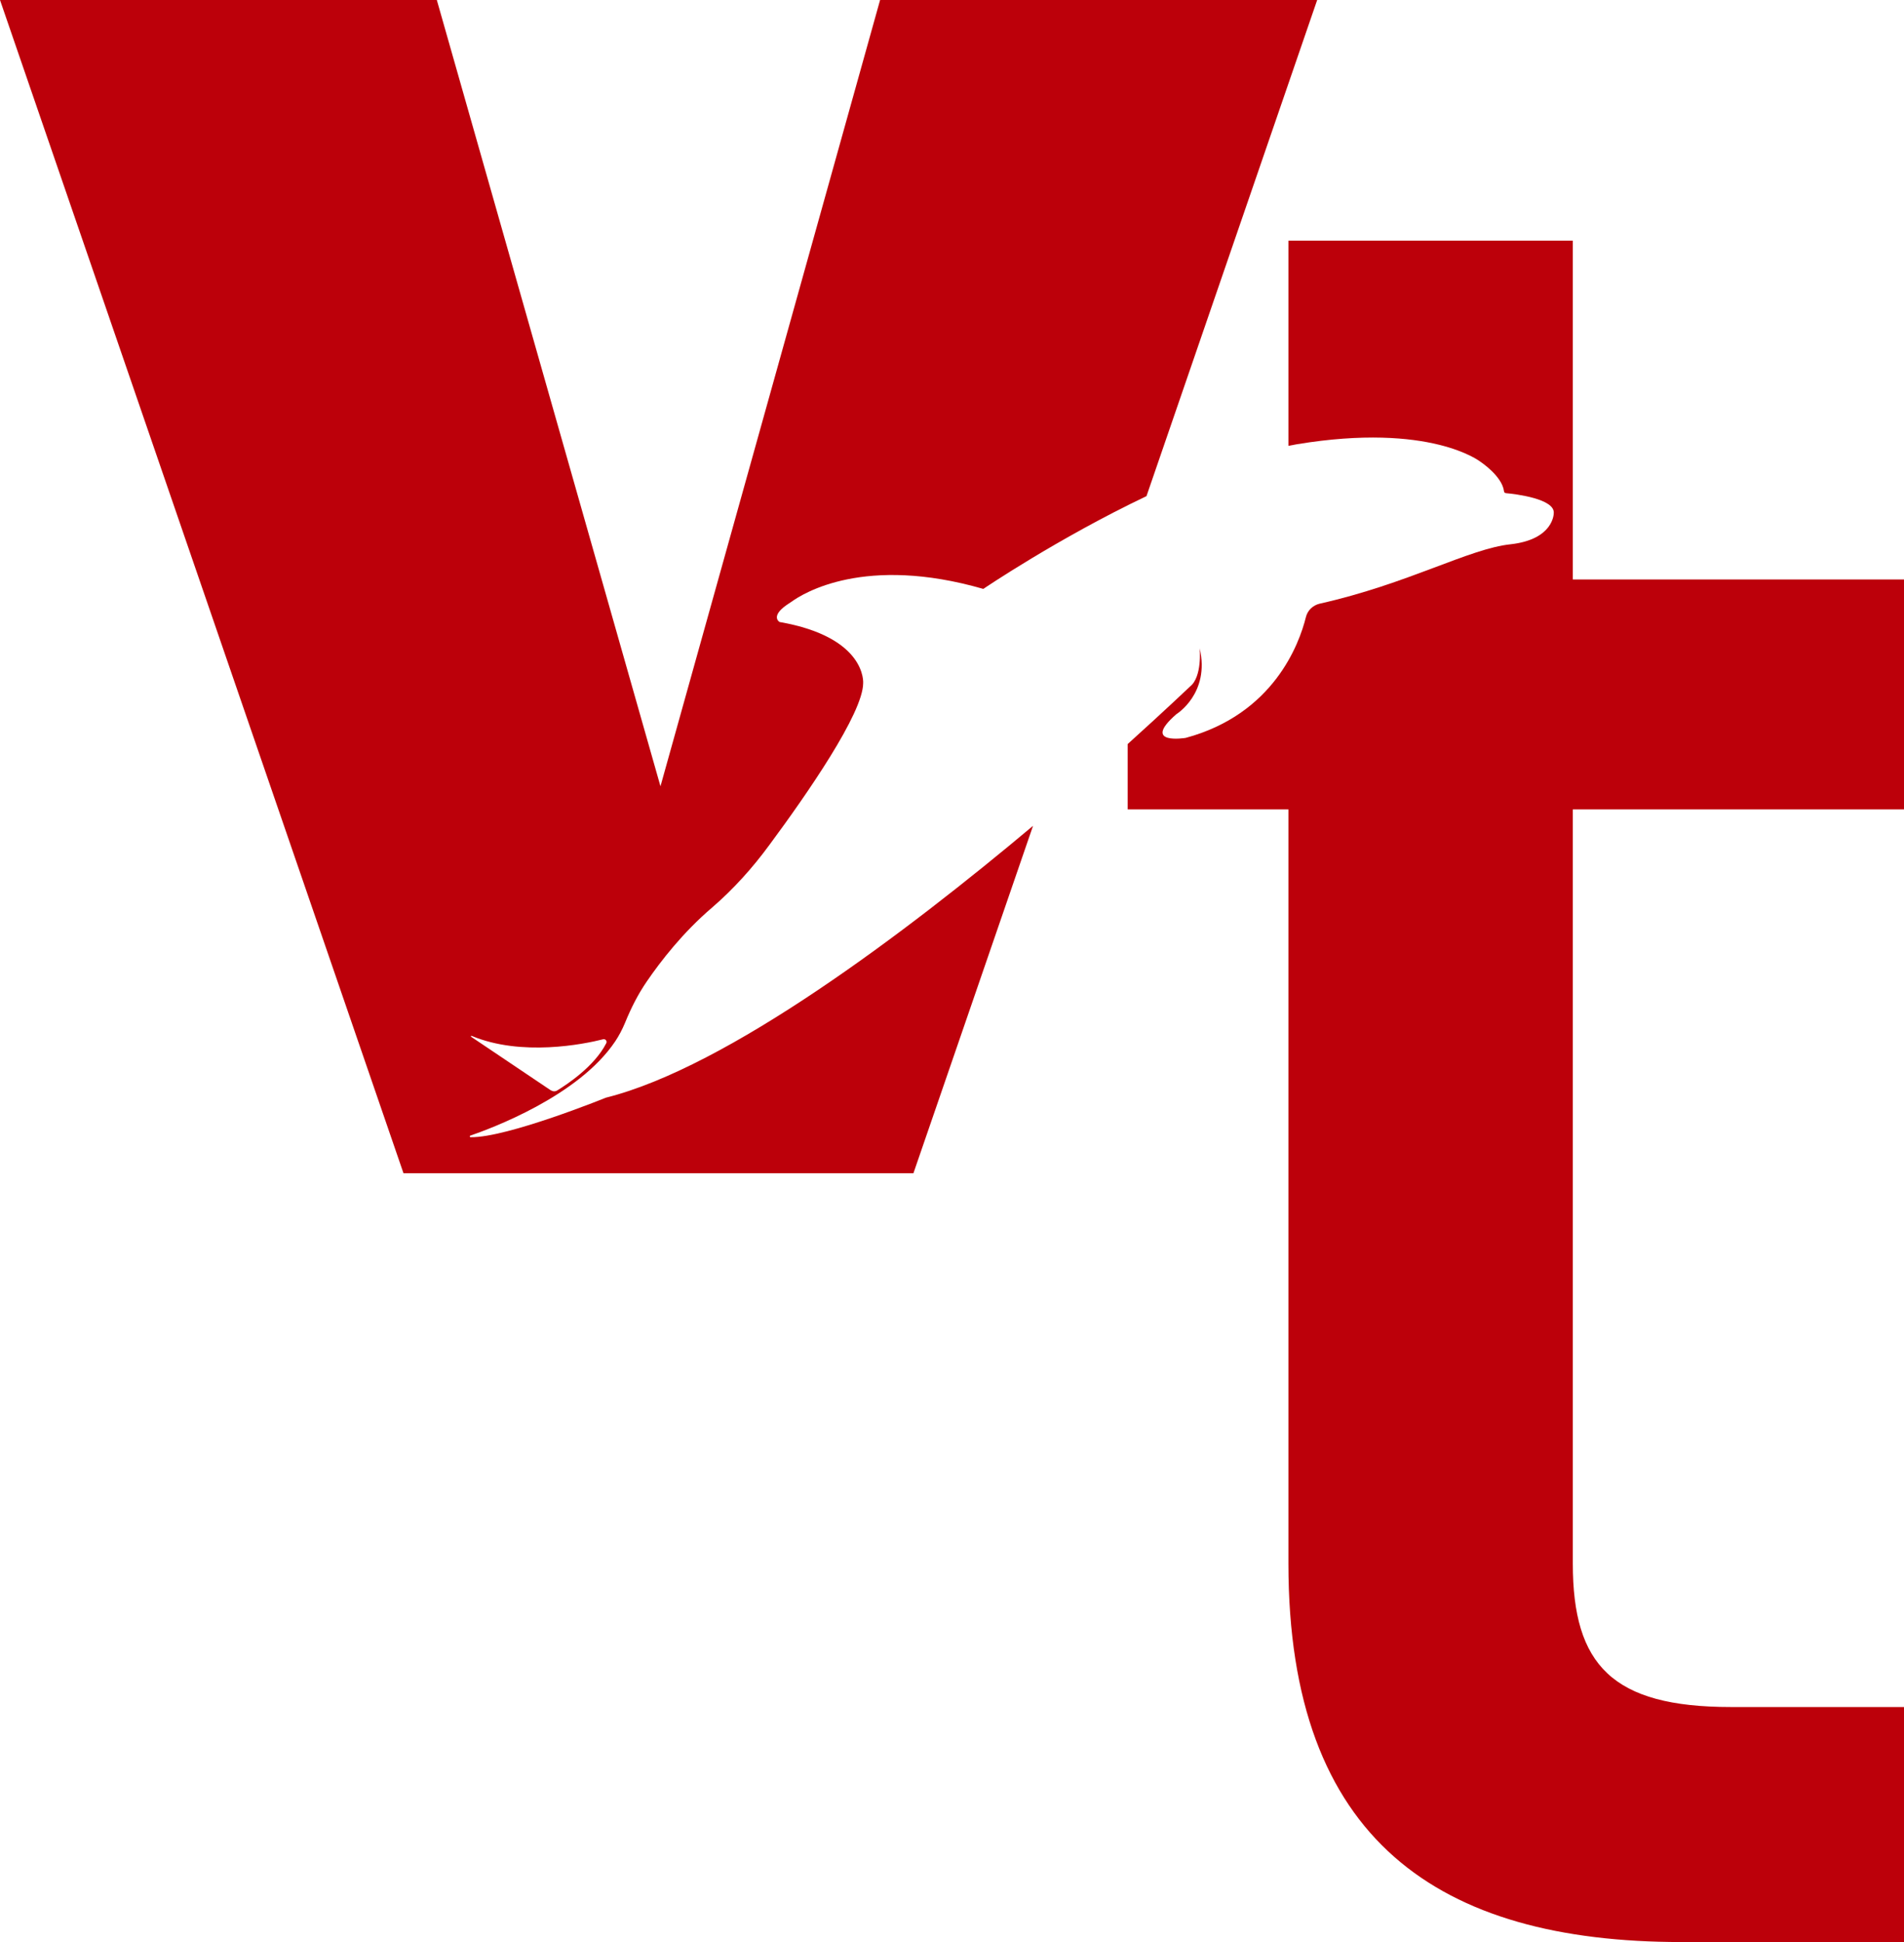
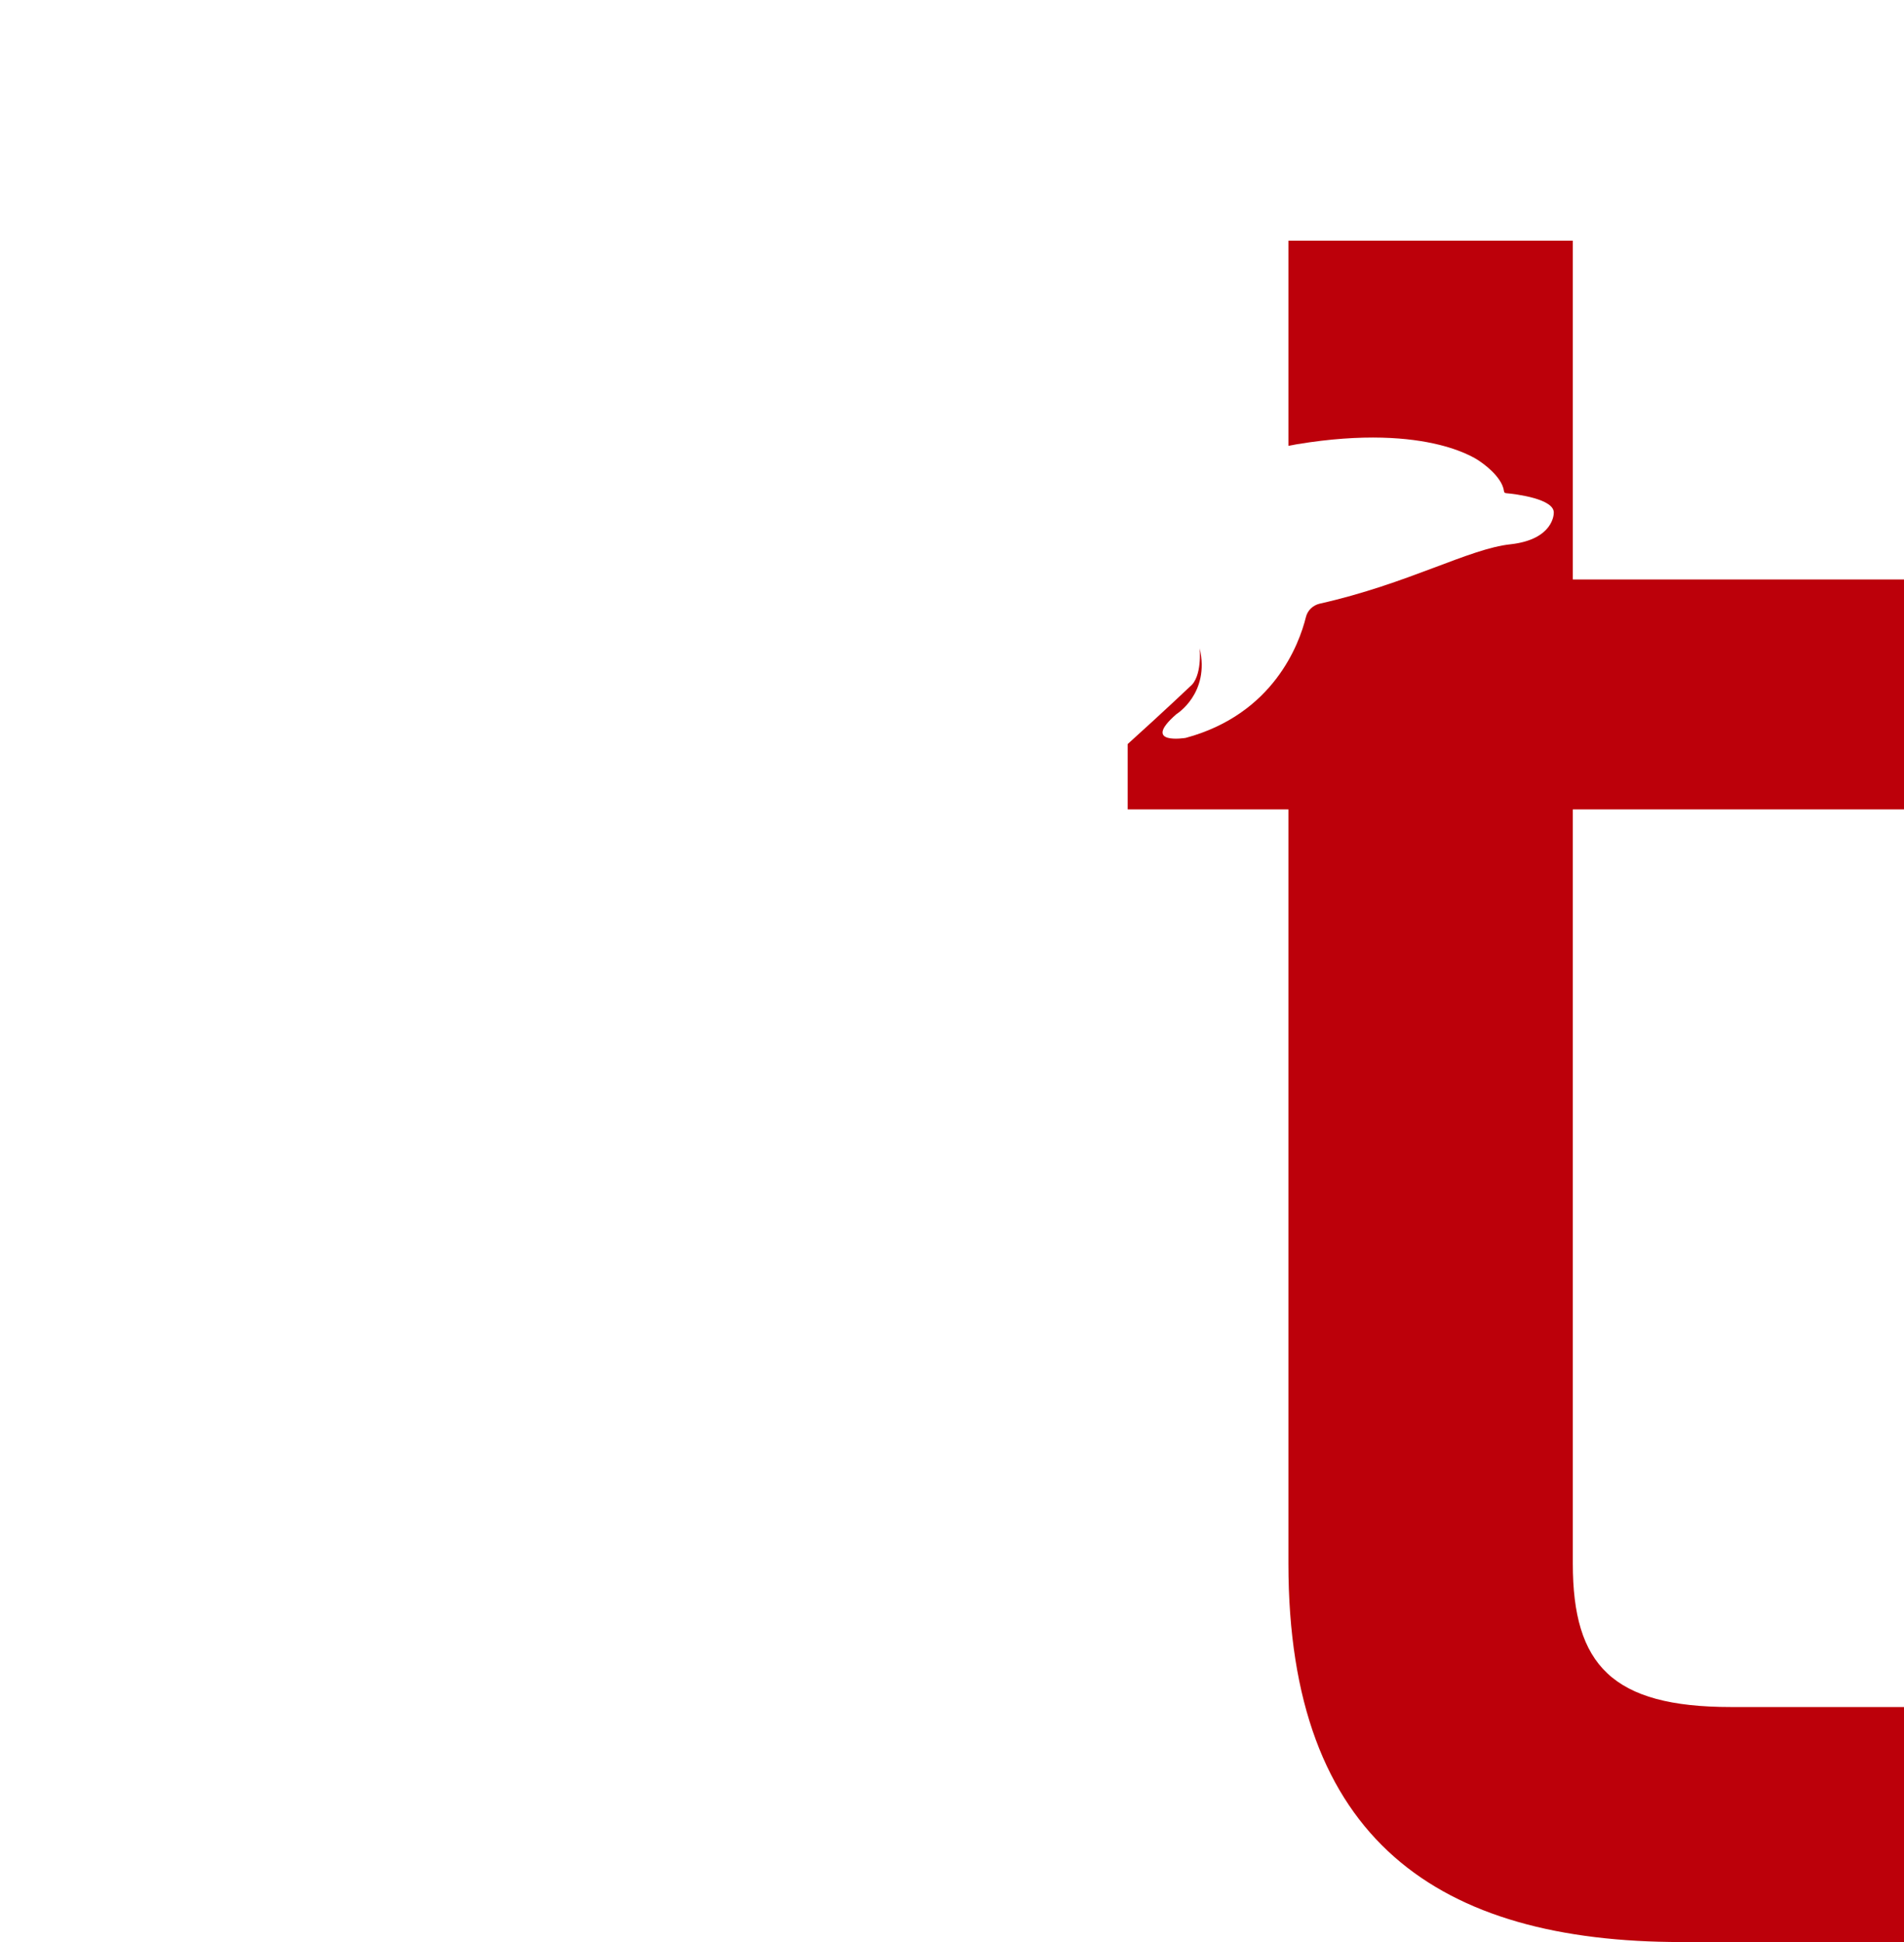
<svg xmlns="http://www.w3.org/2000/svg" viewBox="0 0 70.83 72.22" data-name="Camada 2" id="Camada_2">
  <defs>
    <style>
      .cls-1 {
        fill: #bc000a;
      }
    </style>
  </defs>
  <g data-name="Camada 1" id="Camada_1-2">
    <g>
-       <path d="M29.26,22.5c.06-.04.12-.08.18-.12.44-.32,2.73-1.75,7.14-.48,0,0,2.77-1.88,6.07-3.45L49,0h-16.26l-8.17,29.24L16.25,0H0l15.01,43.63h18.97l4.45-12.92c-4.74,3.98-11.37,8.98-15.89,10.11,0,0-3.67,1.49-5.03,1.47-.04,0-.05-.05-.01-.06.75-.26,4.02-1.46,5.39-3.51.14-.21.26-.44.36-.68.22-.54.48-1.06.81-1.54.52-.76,1.35-1.83,2.43-2.75.8-.69,1.51-1.48,2.14-2.34,1.4-1.89,3.47-4.88,3.48-6,0,0,.15-1.71-3.11-2.28,0,0-.35-.2.26-.63ZM20.73,40.55c-.08.05-.17.04-.25-.01l-2.96-1.99s0-.04.02-.03c1.86.78,4.18.31,4.89.13.09-.03.17.07.12.15-.44.86-1.46,1.53-1.82,1.75Z" class="cls-1" />
      <path d="M58.51,30.1v28.05c0,3.77,1.47,5.33,5.88,5.33h6.44v8.74h-8.28c-9.01,0-14.62-3.77-14.62-14.07v-28.05h-5.98v-2.43c1.44-1.3,2.32-2.14,2.32-2.14.46-.36.36-1.42.36-1.42.39,1.68-.87,2.45-.87,2.45-1.33,1.16.35.88.35.88,3.26-.88,4.22-3.48,4.47-4.49.06-.25.26-.44.51-.5,3.3-.74,5.56-2.05,7.11-2.21,1.59-.18,1.6-1.13,1.6-1.15.06-.54-1.43-.72-1.78-.75-.04-.01-.07-.03-.07-.07-.07-.57-.88-1.1-.88-1.1,0,0-1.85-1.47-6.82-.65-.11.02-.21.04-.32.06v-7.63h10.58v12.6h12.32v8.55h-12.32Z" class="cls-1" />
    </g>
  </g>
</svg>